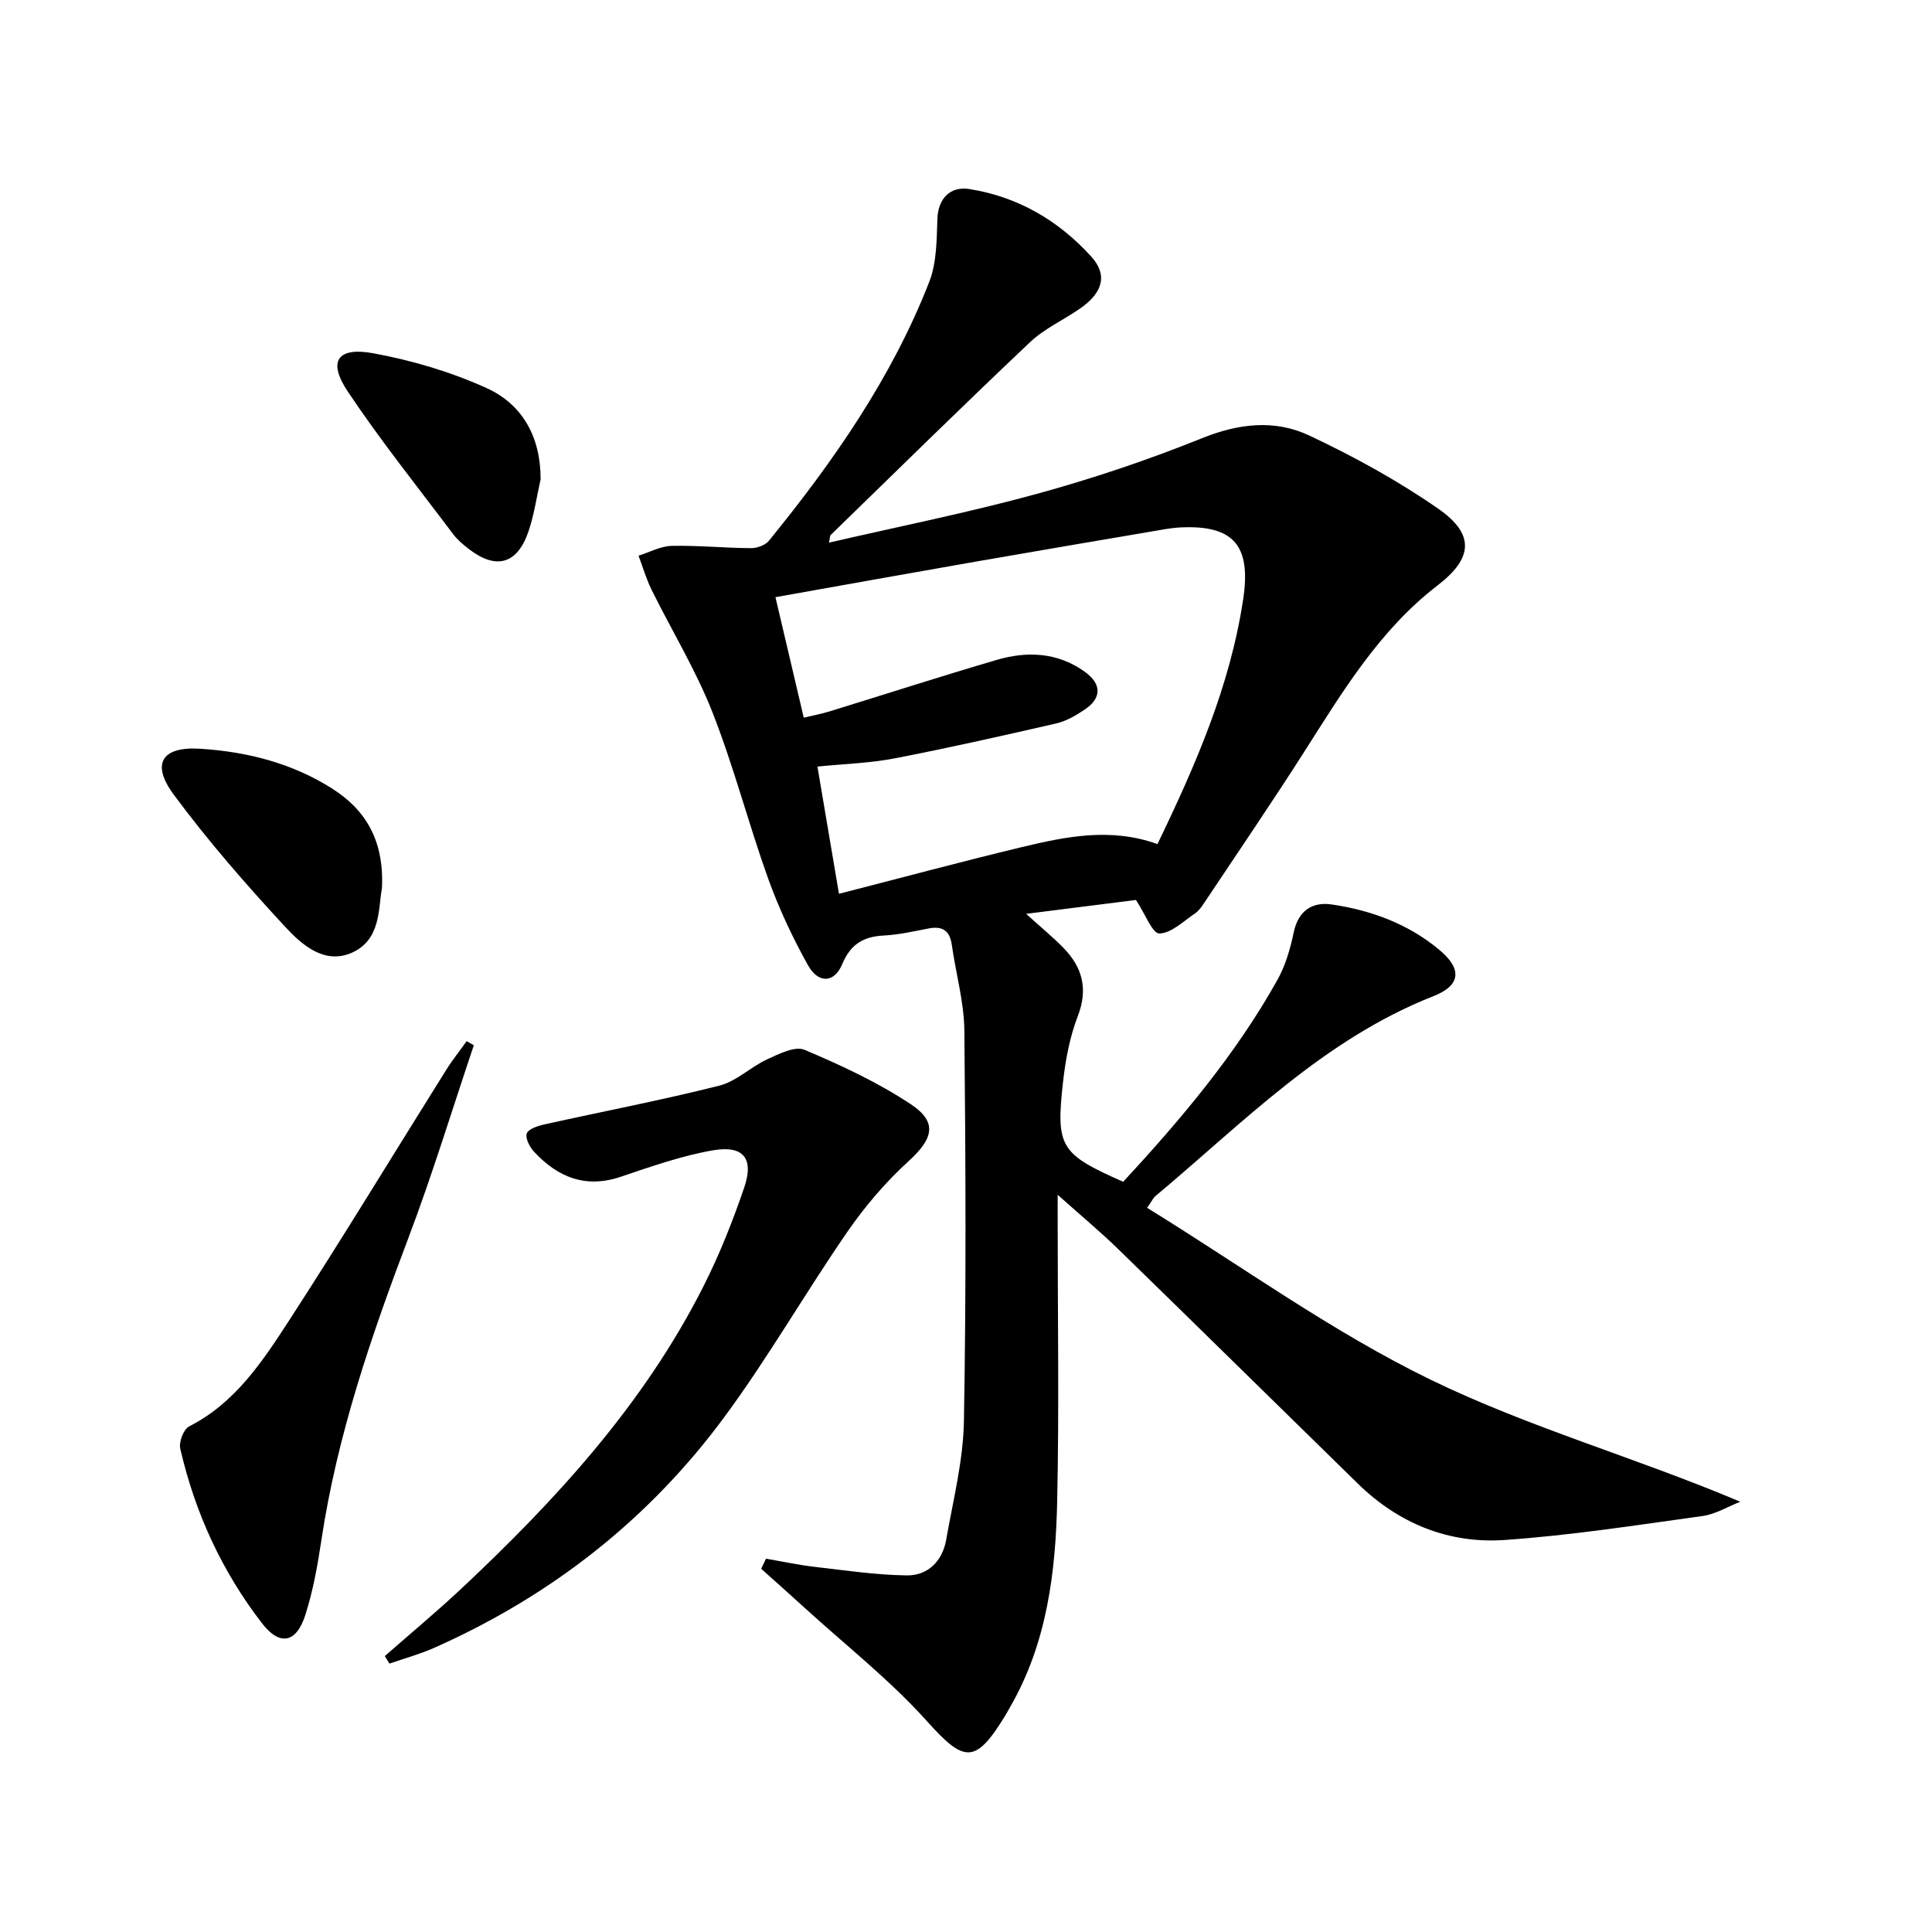
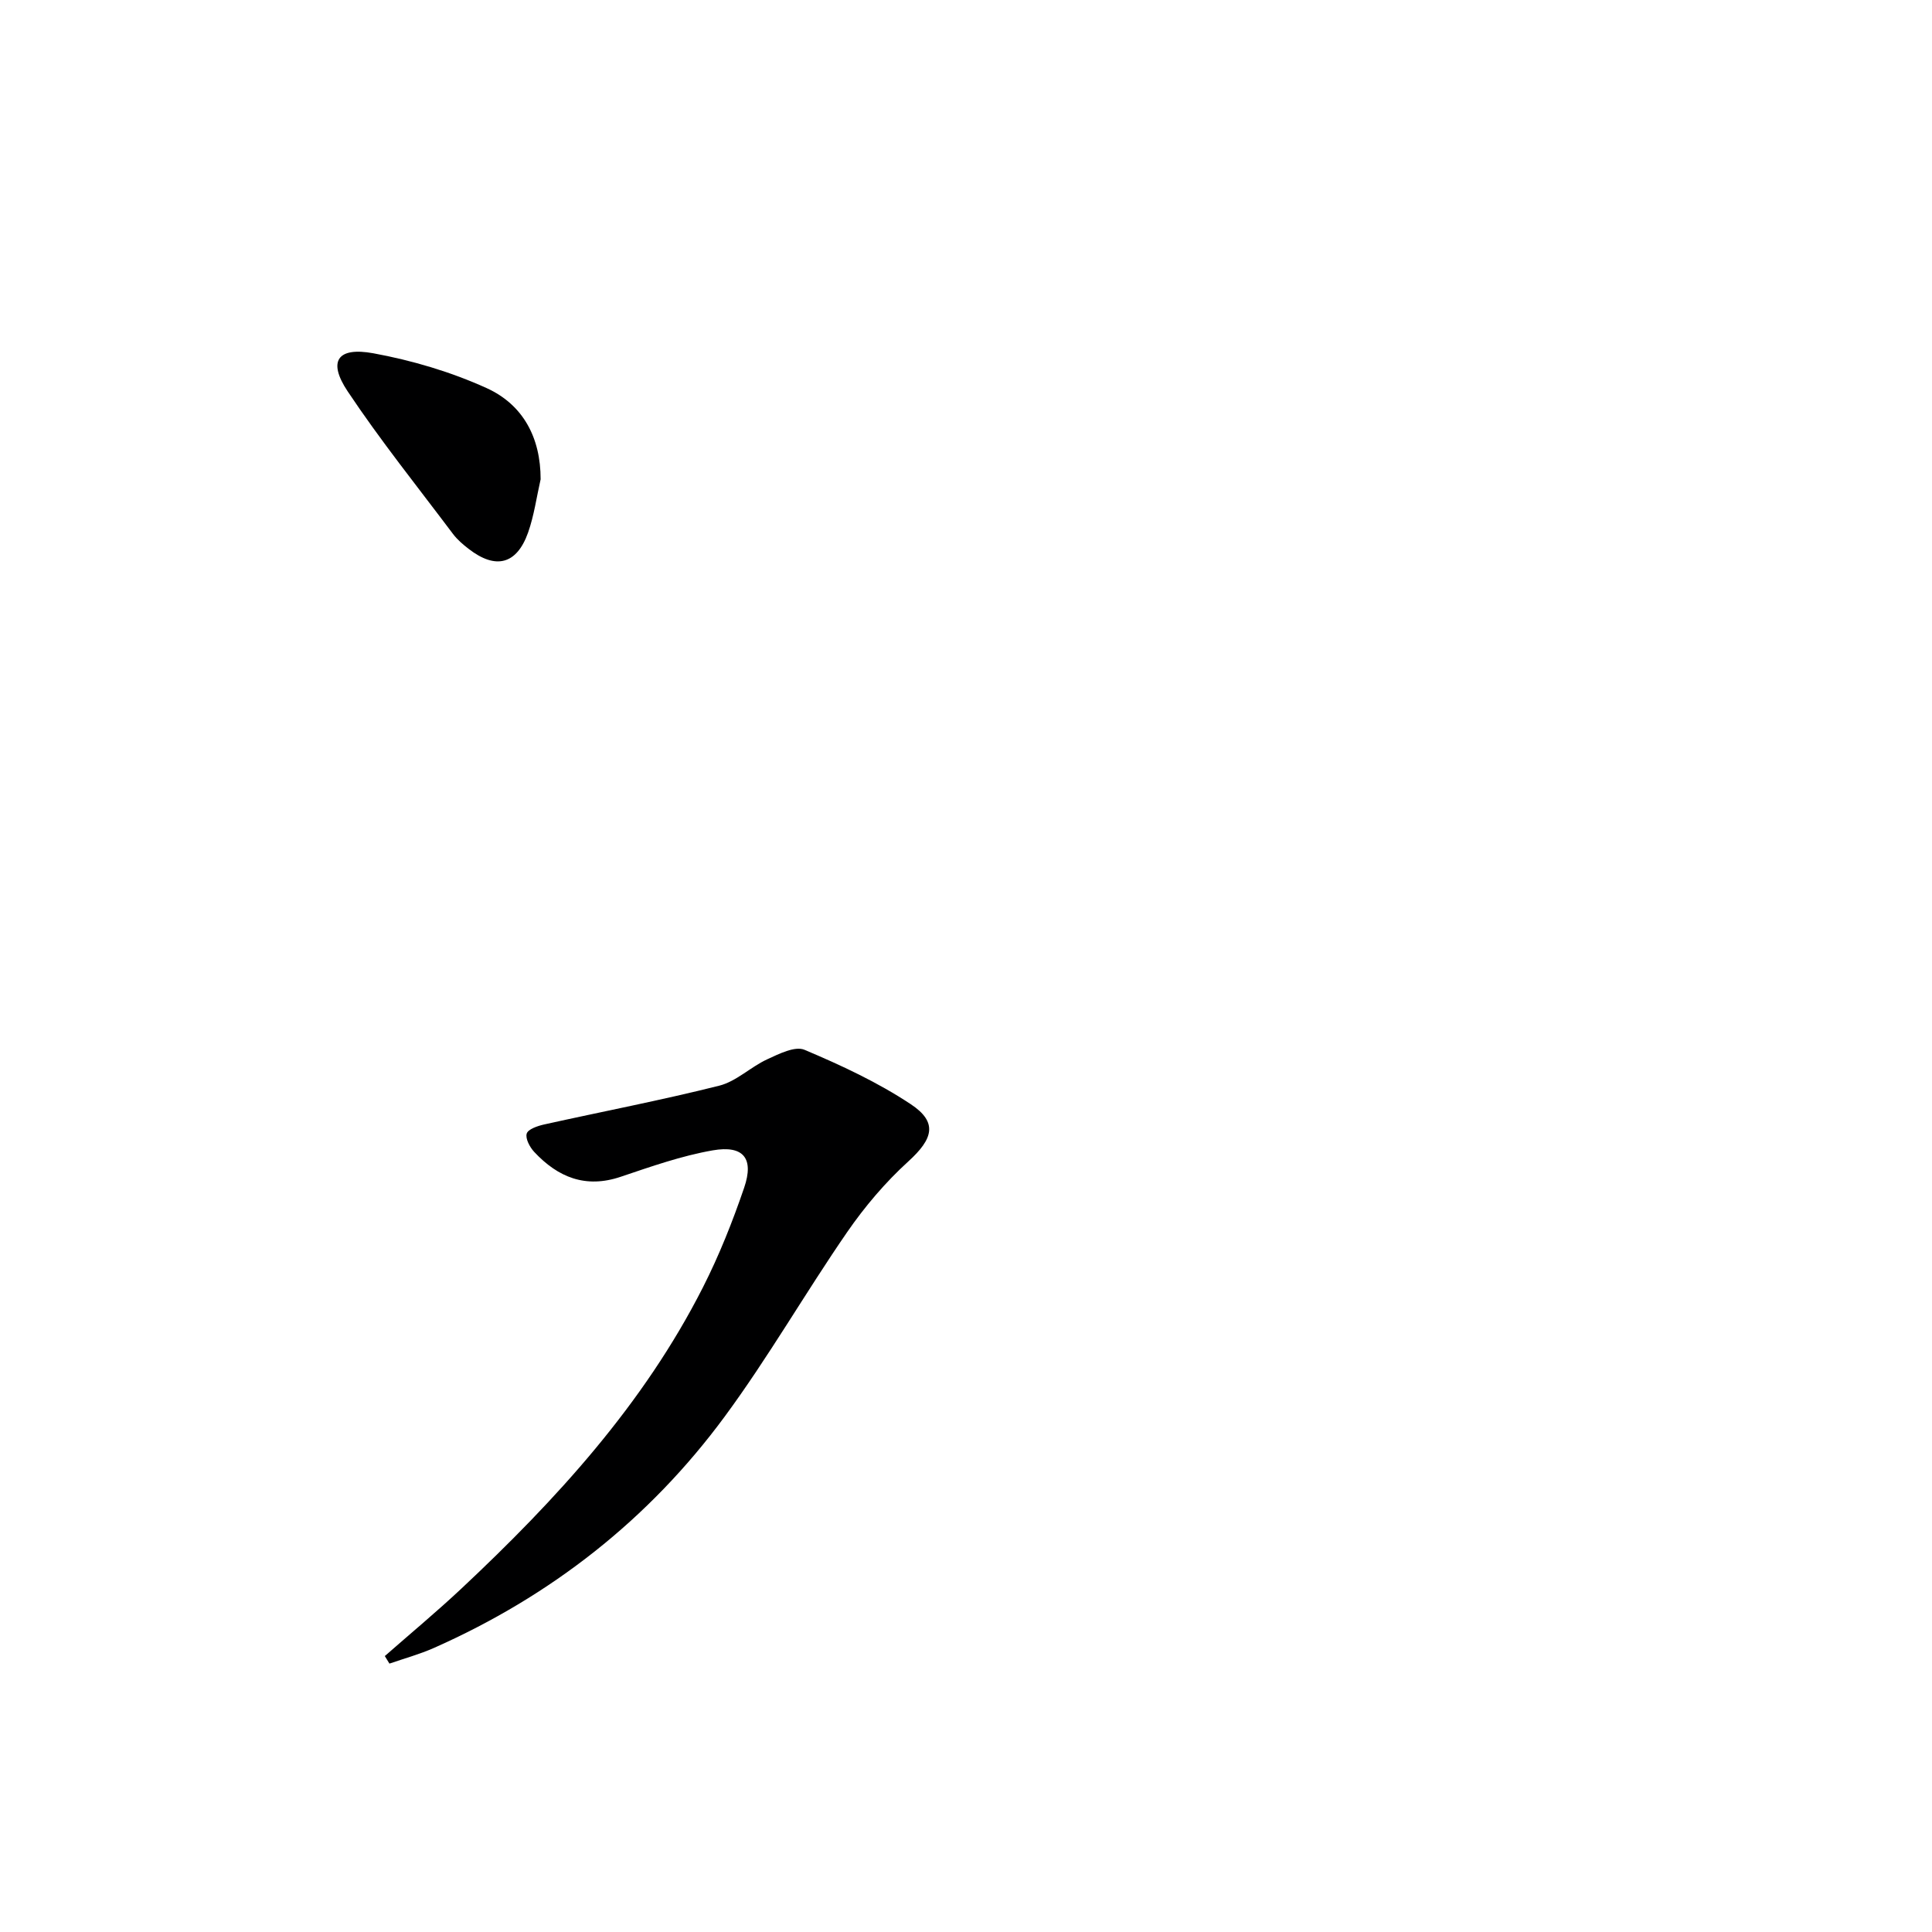
<svg xmlns="http://www.w3.org/2000/svg" enable-background="new 0 0 400 400" viewBox="0 0 400 400">
-   <path d="m158.59 322.71c3.31.57 6.6 1.28 9.93 1.67 6.39.74 12.79 1.7 19.19 1.79 4.42.06 7.42-2.98 8.19-7.4 1.43-8.16 3.53-16.36 3.67-24.57.48-26.94.36-53.89.09-80.83-.06-5.91-1.76-11.79-2.59-17.7-.41-2.93-1.87-4-4.76-3.45-3.09.59-6.2 1.31-9.33 1.47-4.24.22-6.89 1.8-8.62 5.95-1.63 3.9-4.93 4.05-7.08.19-3.22-5.76-6.05-11.82-8.28-18.03-4.08-11.39-7.1-23.18-11.53-34.42-3.44-8.72-8.4-16.84-12.57-25.28-1.11-2.25-1.81-4.7-2.7-7.05 2.28-.71 4.55-1.97 6.84-2.03 5.47-.12 10.94.43 16.42.47 1.27.01 2.98-.6 3.74-1.54 13.38-16.44 25.45-33.75 33.2-53.62 1.55-3.98 1.52-8.68 1.68-13.07.14-4 2.53-6.77 6.62-6.12 10.06 1.6 18.45 6.51 25.24 13.99 3.41 3.76 2.45 7.46-2.37 10.78-3.42 2.36-7.36 4.14-10.33 6.95-13.89 13.14-27.53 26.55-41.24 39.89-.19.19-.15.62-.37 1.6 14.48-3.35 28.79-6.2 42.82-10.04 11.66-3.19 23.19-7.06 34.4-11.58 7.62-3.08 15.09-3.91 22.2-.57 9.25 4.35 18.34 9.34 26.72 15.16 7.62 5.29 7.18 10.26-.12 15.87-12.04 9.25-19.65 21.96-27.62 34.46-6.7 10.51-13.74 20.81-20.65 31.19-.55.83-1.15 1.72-1.94 2.26-2.41 1.61-4.9 4.11-7.41 4.17-1.42.03-2.93-4.05-4.84-6.94-6.44.81-13.8 1.74-22.74 2.87 3.17 2.88 5.57 4.84 7.72 7.04 3.93 4.03 5.15 8.5 2.98 14.13-1.65 4.28-2.53 8.96-3.05 13.55-1.54 13.59-.59 14.98 12.44 20.76 11.93-12.9 23.3-26.34 31.95-41.83 1.66-2.98 2.66-6.44 3.36-9.81.95-4.53 3.88-6.37 7.88-5.78 8.15 1.2 15.78 3.99 22.25 9.38 4.72 3.92 4.55 7.34-1.19 9.6-22.76 8.94-39.44 26.23-57.63 41.45-.36.3-.56.79-1.66 2.38 19.58 12.06 38.27 25.66 58.73 35.6 20.34 9.89 42.47 16.11 64.08 25.25-2.61 1.02-5.14 2.59-7.84 2.96-13.64 1.88-27.29 4.02-41 4.96-11.56.79-21.89-3.42-30.31-11.64-16.55-16.17-33.04-32.42-49.62-48.56-3.76-3.66-7.8-7.02-12.56-11.27v5.85c0 19.16.31 38.33-.1 57.48-.31 14.85-2.11 29.54-9.79 42.8-.33.58-.64 1.17-.99 1.73-6.18 10.12-8.48 9.71-16.21 1.09-7.62-8.48-16.72-15.62-25.19-23.34-3.02-2.75-6.07-5.46-9.1-8.18.34-.71.67-1.4.99-2.09zm15.11-137.66c13.03-3.34 25.35-6.66 37.75-9.64 9.21-2.21 18.51-4.14 28.19-.65 7.91-16.38 15.04-32.73 17.75-50.71 1.67-11.08-1.95-15.4-13.03-14.85-1.32.07-2.65.27-3.96.5-12.75 2.17-25.49 4.33-38.23 6.55-13.7 2.39-27.38 4.86-41.62 7.39 2 8.5 3.91 16.65 5.86 24.95 2.11-.51 3.74-.81 5.3-1.29 11.57-3.56 23.09-7.29 34.71-10.69 6.28-1.84 12.54-1.54 18.12 2.43 3.61 2.58 3.6 5.52-.05 7.93-1.78 1.18-3.76 2.34-5.81 2.81-11.13 2.56-22.28 5.07-33.5 7.24-5.12.99-10.41 1.13-15.94 1.69 1.53 8.99 2.95 17.44 4.46 26.34z" fill="#000001" />
  <path d="m79.67 342.87c5.31-4.66 10.75-9.18 15.9-14.01 19.62-18.4 37.68-38.11 49.97-62.34 3.36-6.62 6.13-13.59 8.53-20.62 2.08-6.08-.14-8.84-6.51-7.73-6.47 1.13-12.79 3.36-19.05 5.47-7.28 2.46-13 .1-17.9-5.14-.92-.98-1.87-2.77-1.56-3.8.28-.92 2.24-1.58 3.56-1.88 12.1-2.69 24.28-5.02 36.3-8.04 3.54-.89 6.5-3.88 9.93-5.46 2.43-1.12 5.75-2.8 7.72-1.97 7.58 3.2 15.17 6.73 22 11.26 5.67 3.76 4.62 7.19-.5 11.85-4.74 4.31-9.01 9.34-12.66 14.63-8.68 12.59-16.31 25.92-25.37 38.21-15.69 21.29-35.99 37.17-60.22 47.9-2.96 1.31-6.12 2.17-9.18 3.23-.33-.51-.65-1.03-.96-1.56z" fill="#000001" />
-   <path d="m98.1 216.41c-4.49 13.32-8.58 26.79-13.56 39.93-7.72 20.38-14.75 40.89-18 62.54-.78 5.22-1.73 10.49-3.33 15.5-1.84 5.75-5.25 6.48-8.91 1.77-8.33-10.76-13.93-22.95-16.98-36.22-.32-1.38.69-4.03 1.84-4.61 9.53-4.85 15.16-13.41 20.65-21.86 11.12-17.14 21.71-34.62 32.56-51.93 1.29-2.07 2.83-3.98 4.25-5.97.5.28.99.56 1.48.85z" fill="#000001" />
-   <path d="m79.08 183.85c-.77 4.11-.16 10.69-6.2 13.39-5.74 2.55-10.45-1.68-13.92-5.44-8.08-8.73-15.94-17.75-23.01-27.31-4.73-6.4-2.42-9.98 5.51-9.47 9.69.61 19.05 2.99 27.33 8.26 6.89 4.38 10.76 10.71 10.29 20.57z" fill="#000001" />
  <path d="m111.93 99.23c-.84 3.69-1.35 7.5-2.6 11.04-2.35 6.61-6.71 7.7-12.3 3.37-1.18-.91-2.35-1.91-3.24-3.09-7.36-9.79-15.04-19.37-21.82-29.54-4.14-6.21-2.14-9.23 5.31-7.87 8.03 1.47 16.1 3.86 23.51 7.23 7.47 3.41 11.15 10.19 11.14 18.86z" fill="#000001" />
</svg>